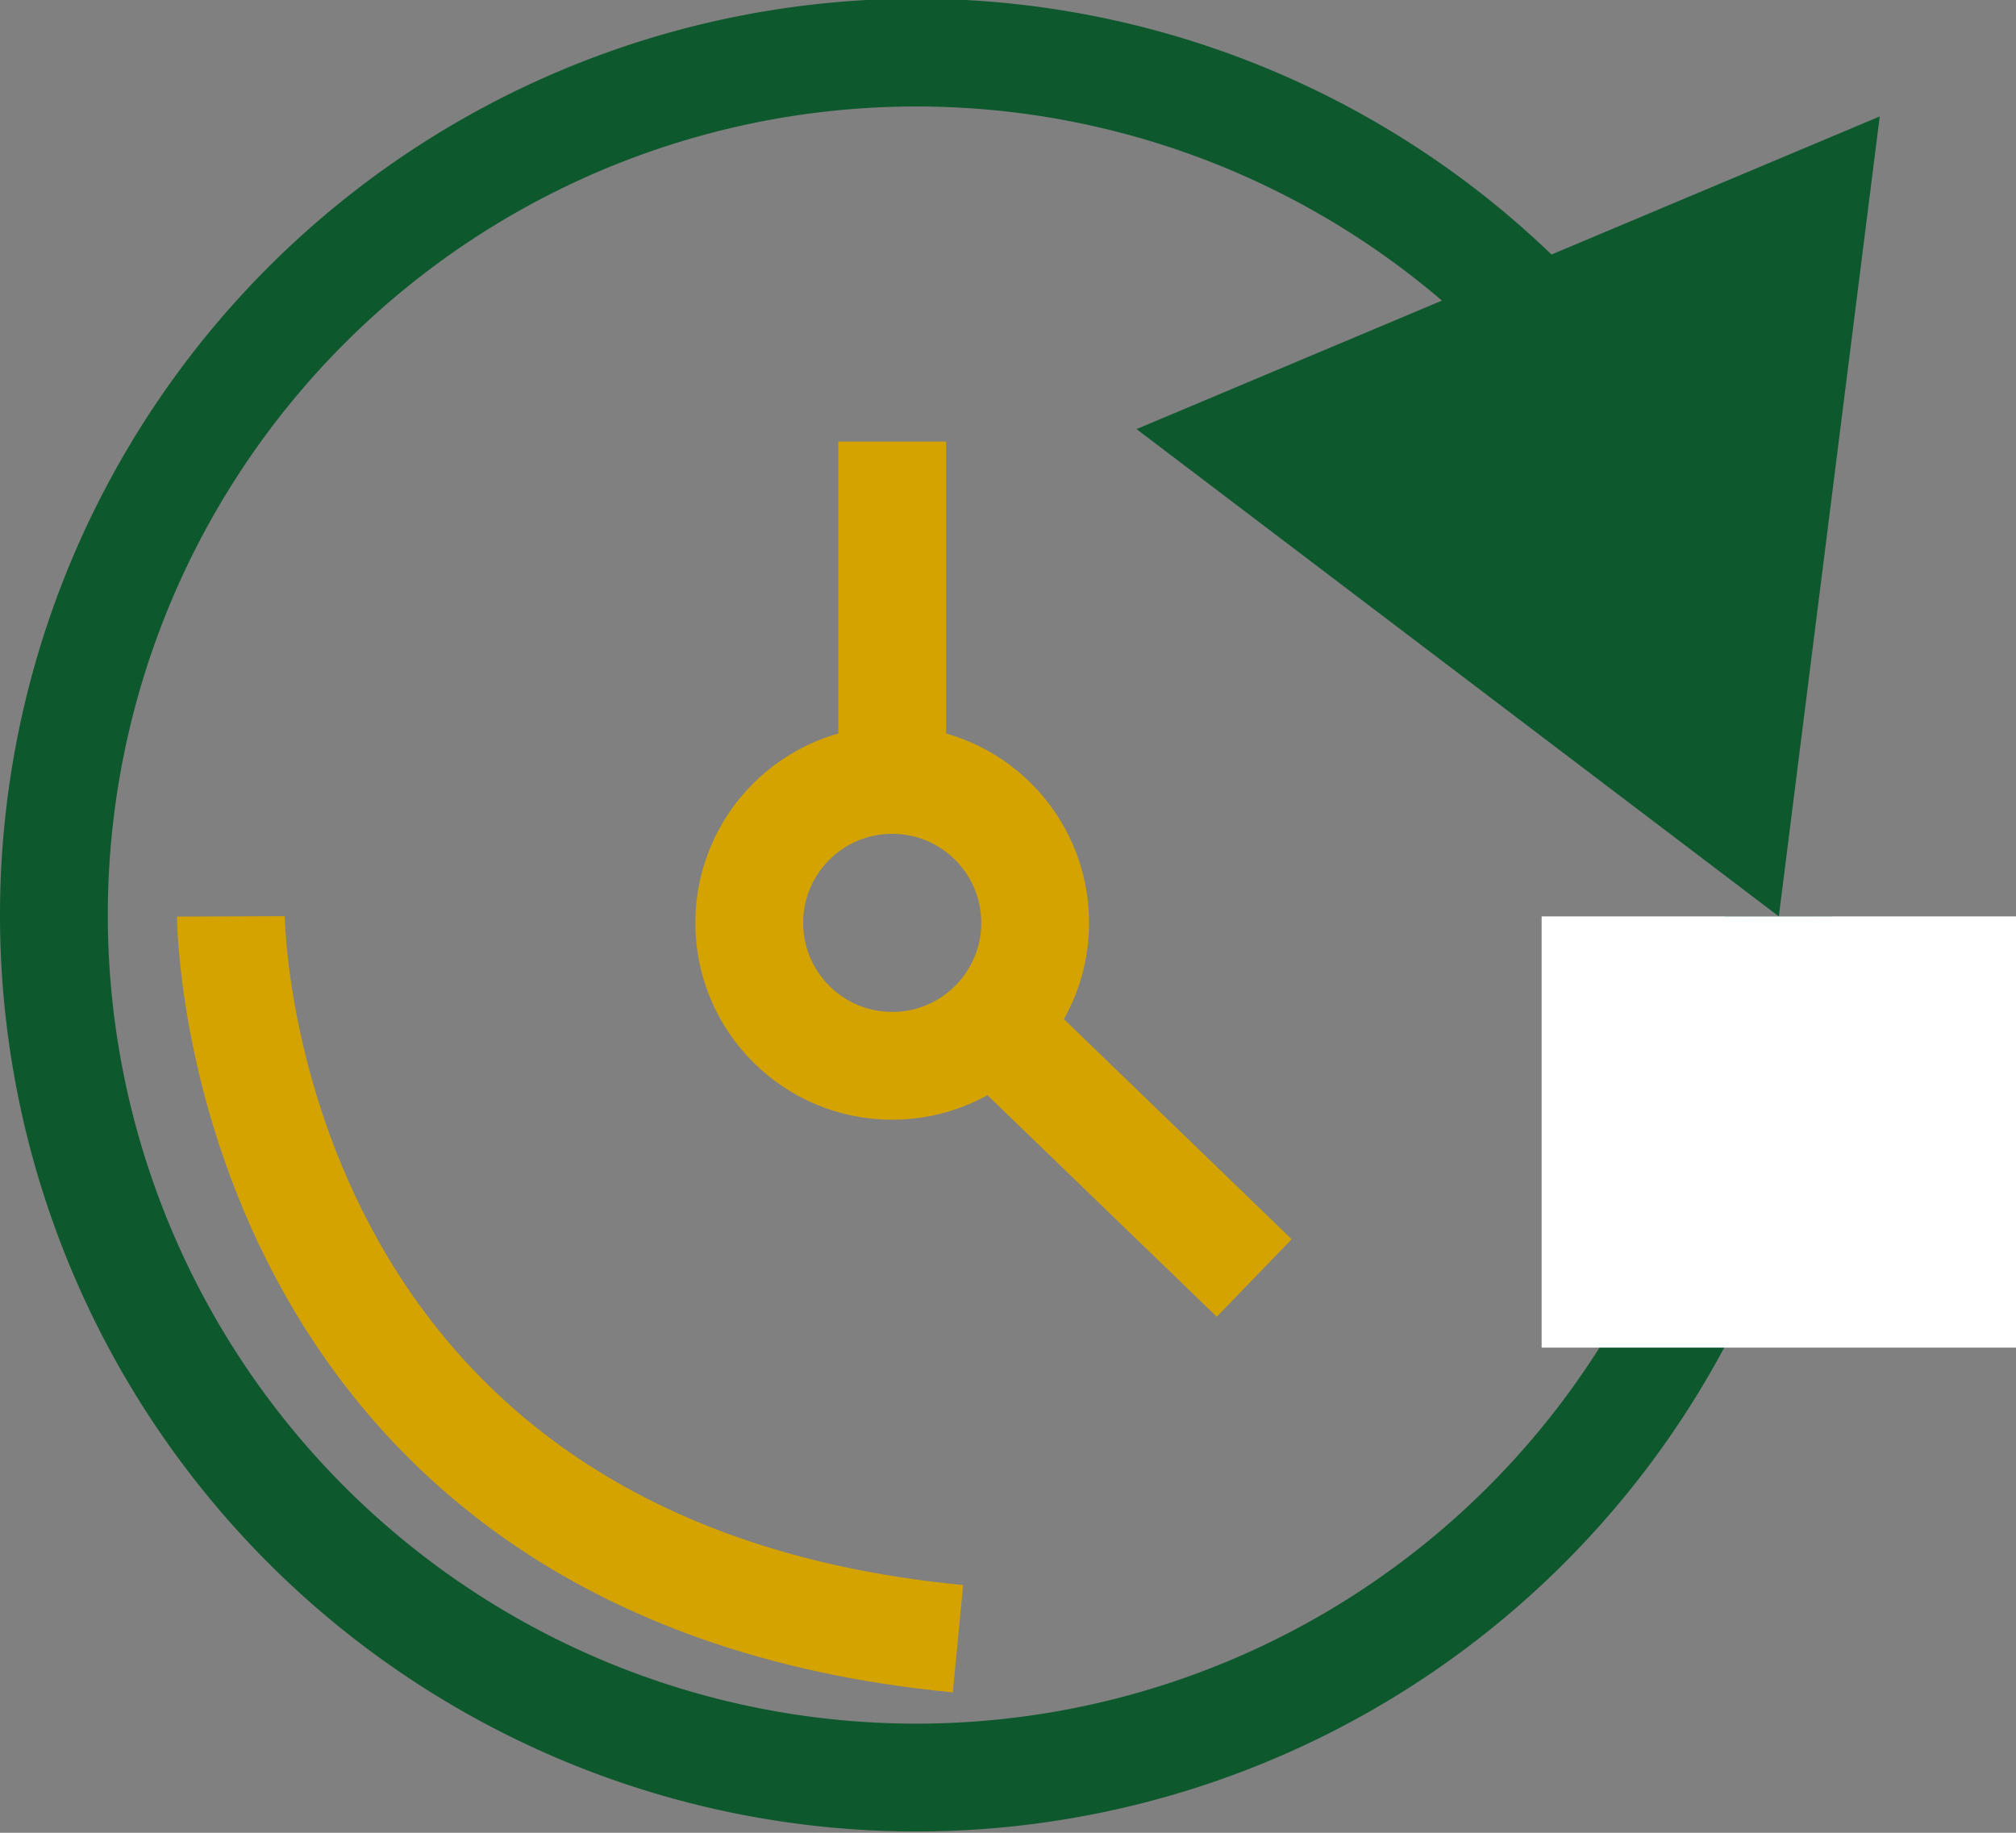
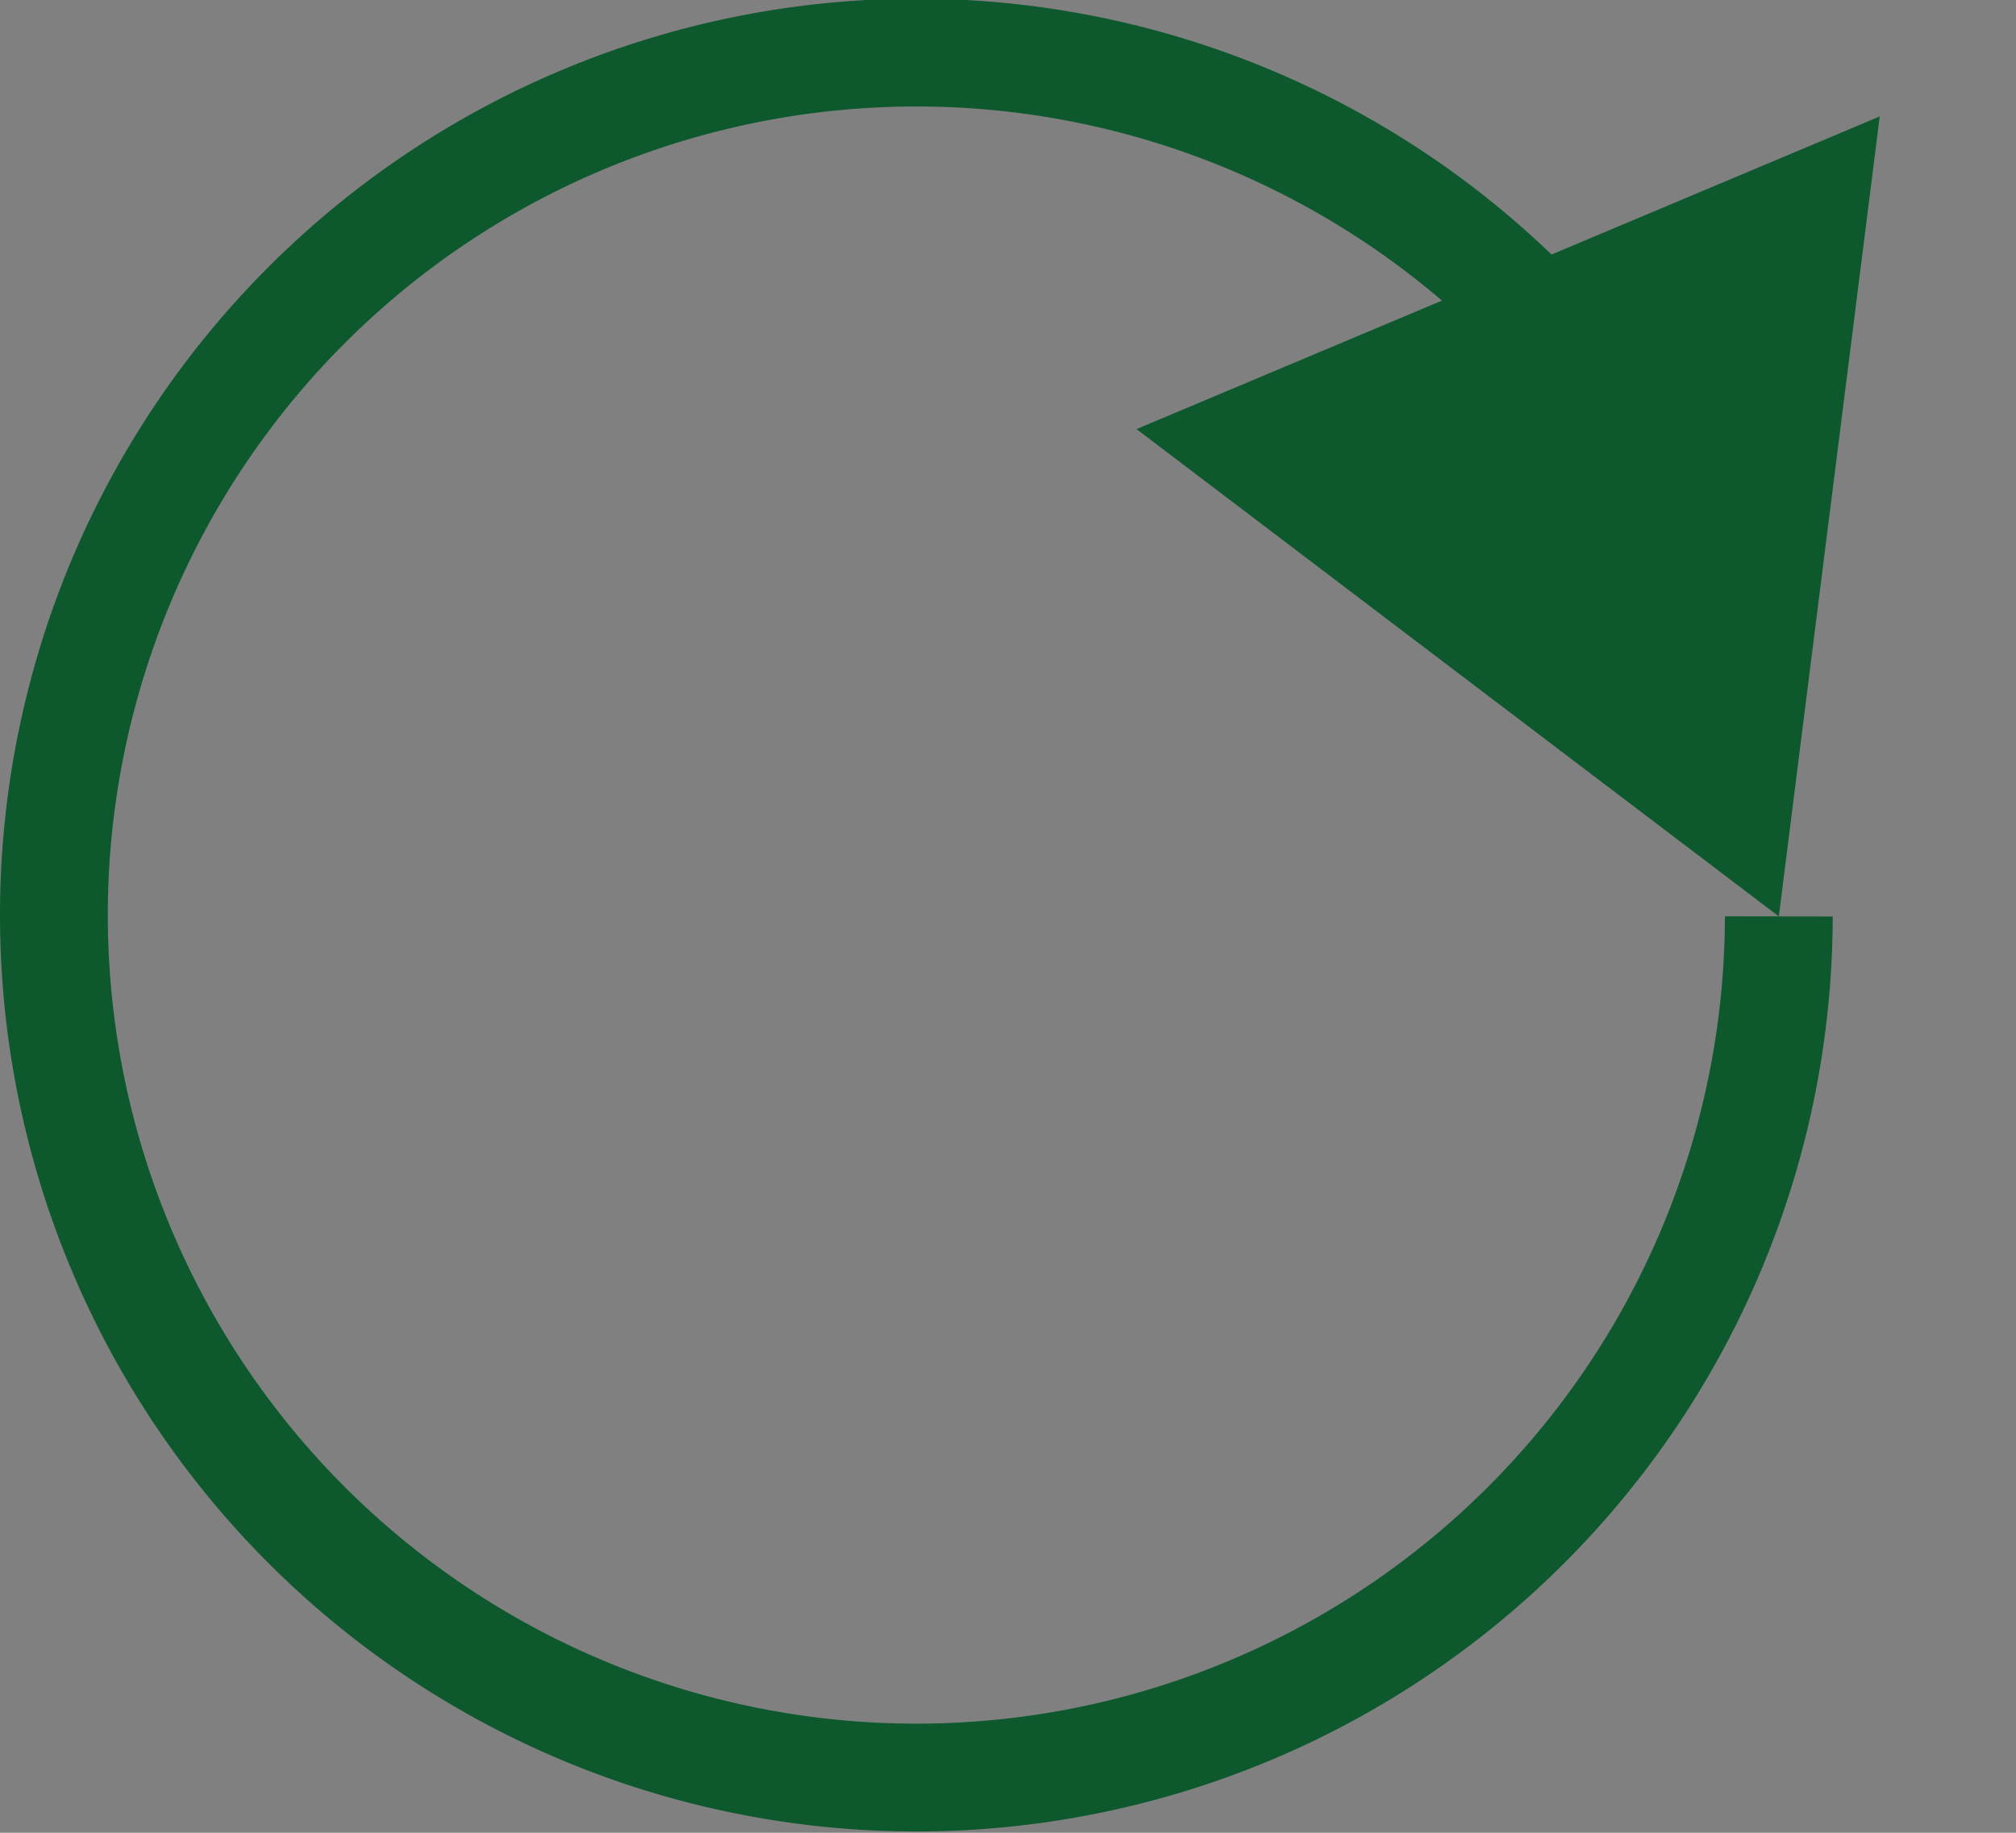
<svg xmlns="http://www.w3.org/2000/svg" viewBox="0 0 93.5 85">
  <rect x="0" y="0" width="93.5" height="85" fill="#808080" stroke="none" />
  <defs>
    <style>.cls-1,.cls-3{fill:none;stroke-miterlimit:10;stroke-width:5px;}.cls-1{stroke:#0d582d;}.cls-2{fill:#0d582d;}.cls-3{stroke:#d5a300;}.cls-4{fill:#fff;}</style>
  </defs>
  <g id="Layer_2" data-name="Layer 2">
    <g id="Layer_1-2" data-name="Layer 1">
      <path class="cls-1" d="M82.5,42.5a40,40,0,1,1-9-25.34" />
      <polygon class="cls-2" points="52.71 19.9 82.5 42.5 87.18 5.4 52.71 19.9" />
-       <path class="cls-3" d="M10.71,42.5S10.83,72.78,44.43,76" />
-       <circle class="cls-3" cx="41.38" cy="42.8" r="6.63" />
-       <line class="cls-3" x1="41.38" y1="20.48" x2="41.38" y2="36.16" />
-       <line class="cls-3" x1="46.02" y1="47.53" x2="58.17" y2="59.27" />
-       <rect class="cls-4" x="71.5" y="42.5" width="22" height="20" />
    </g>
  </g>
</svg>